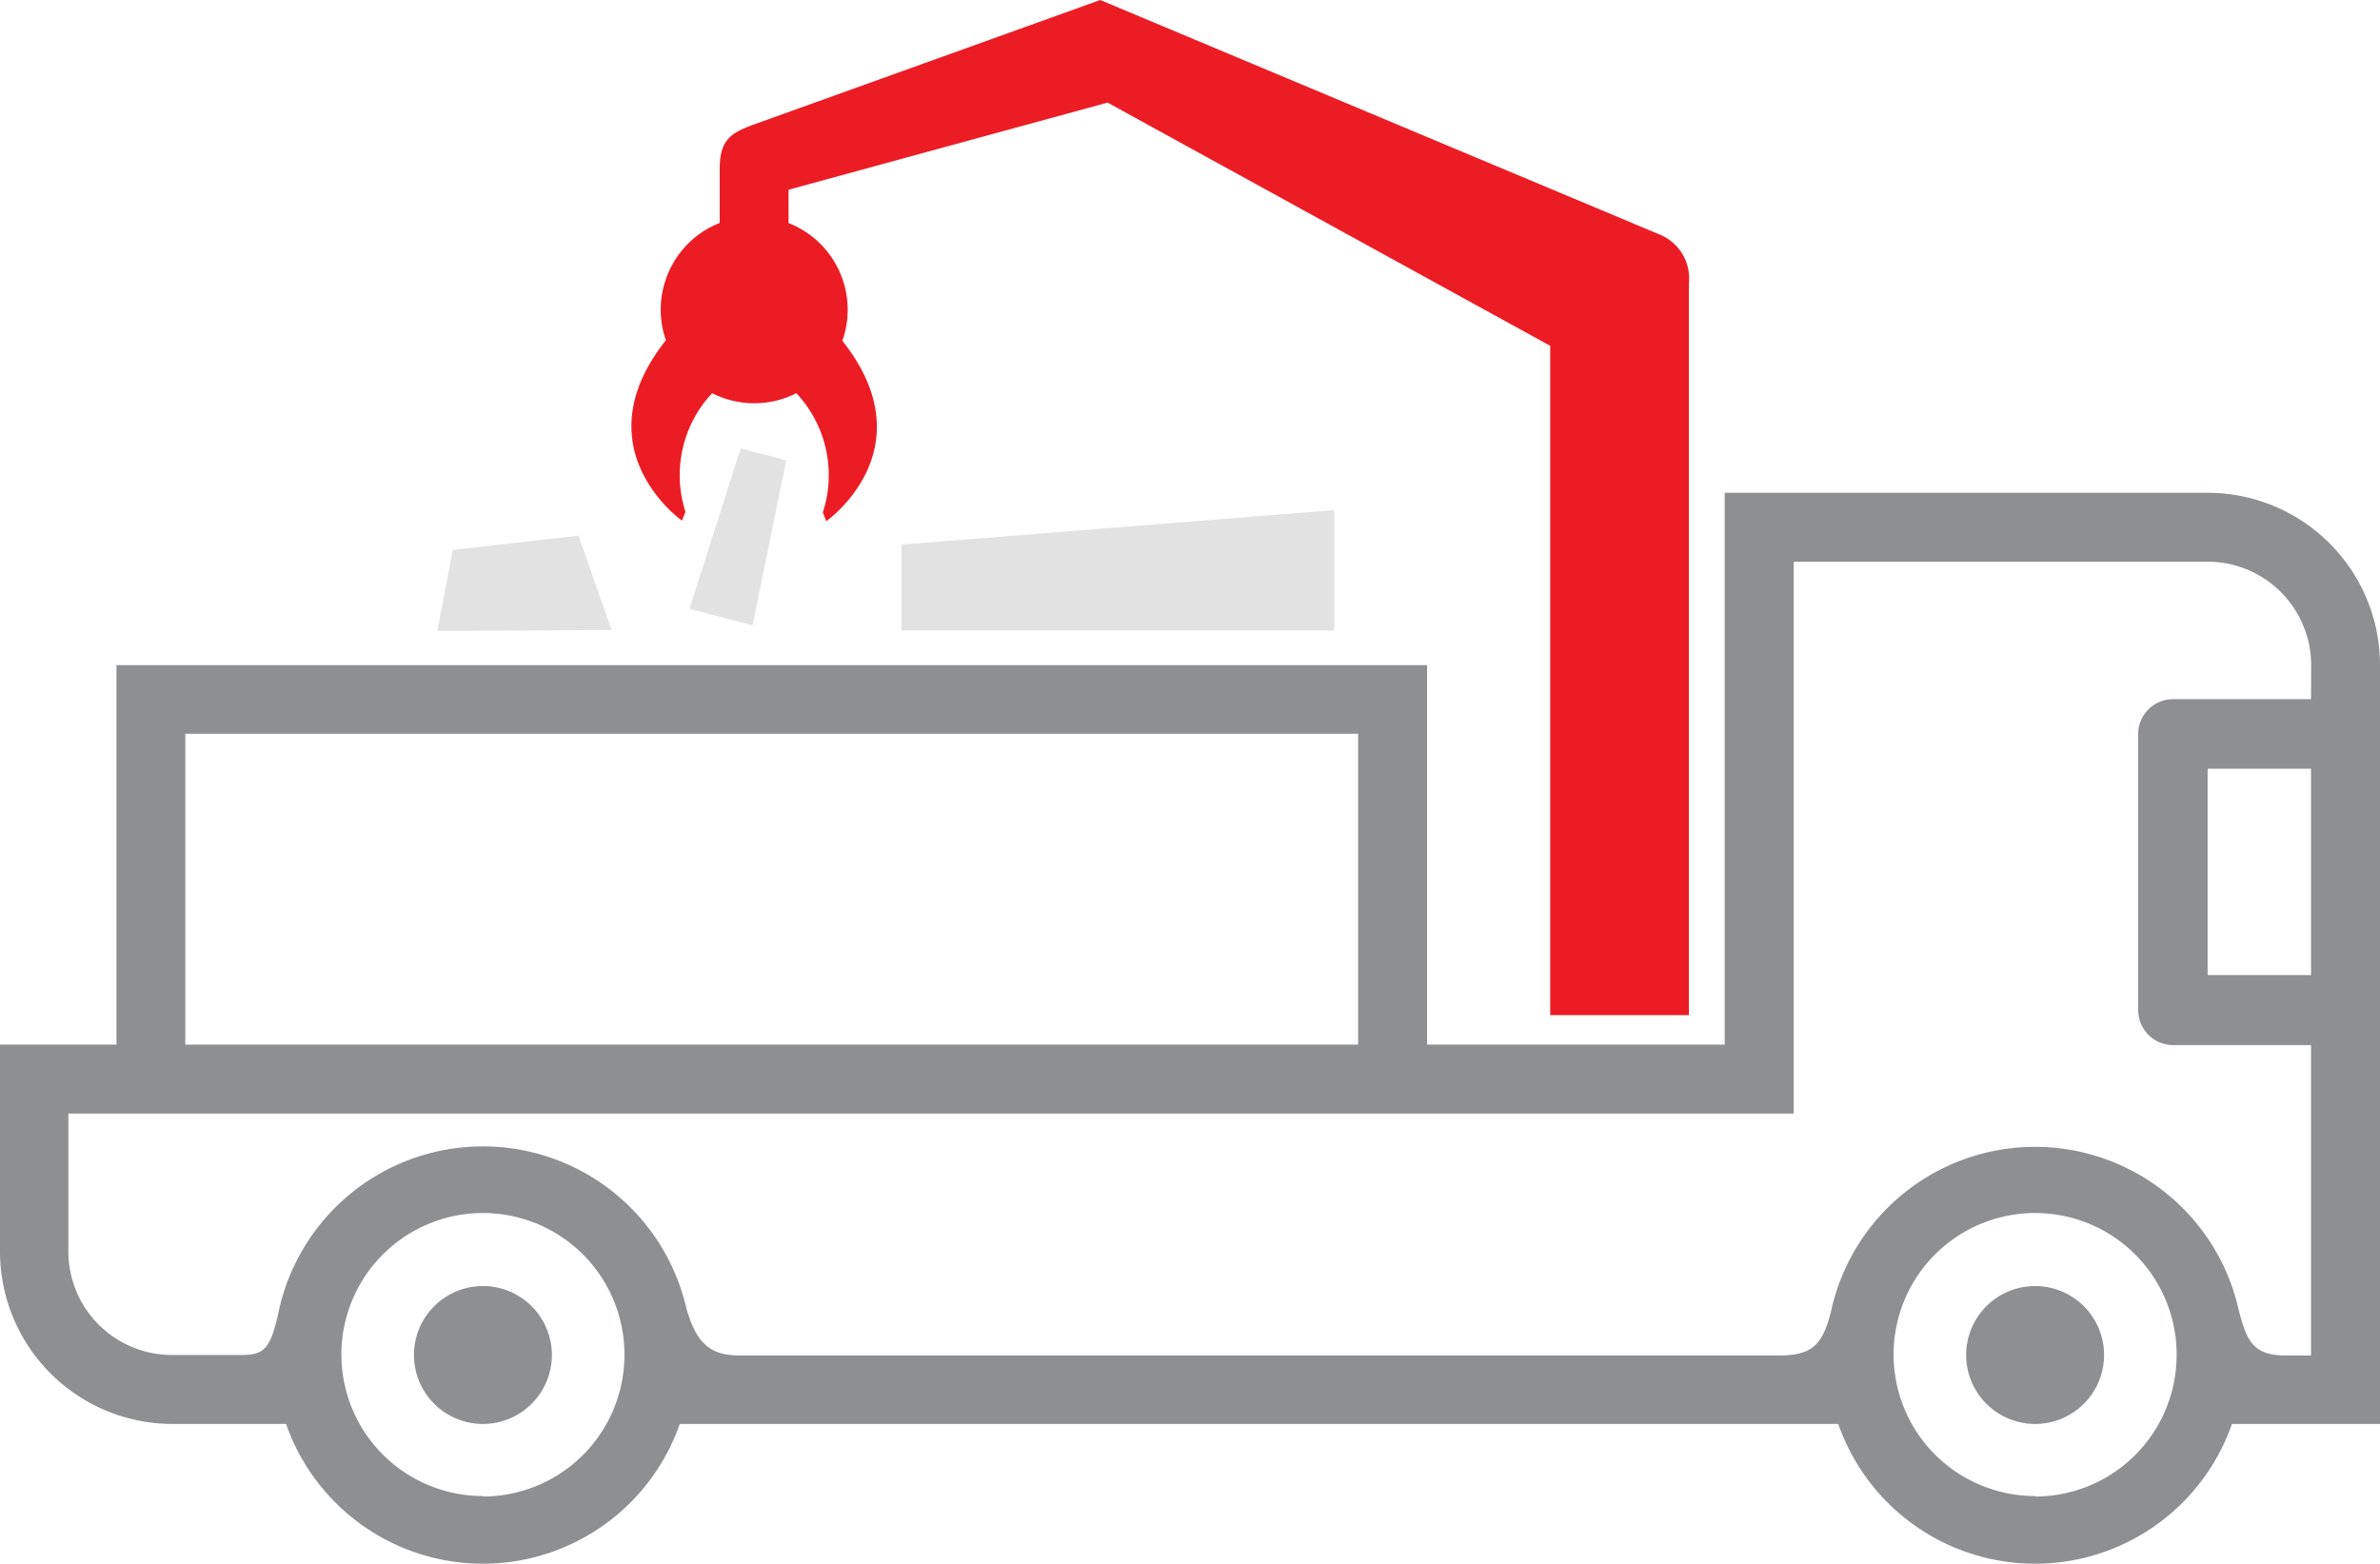
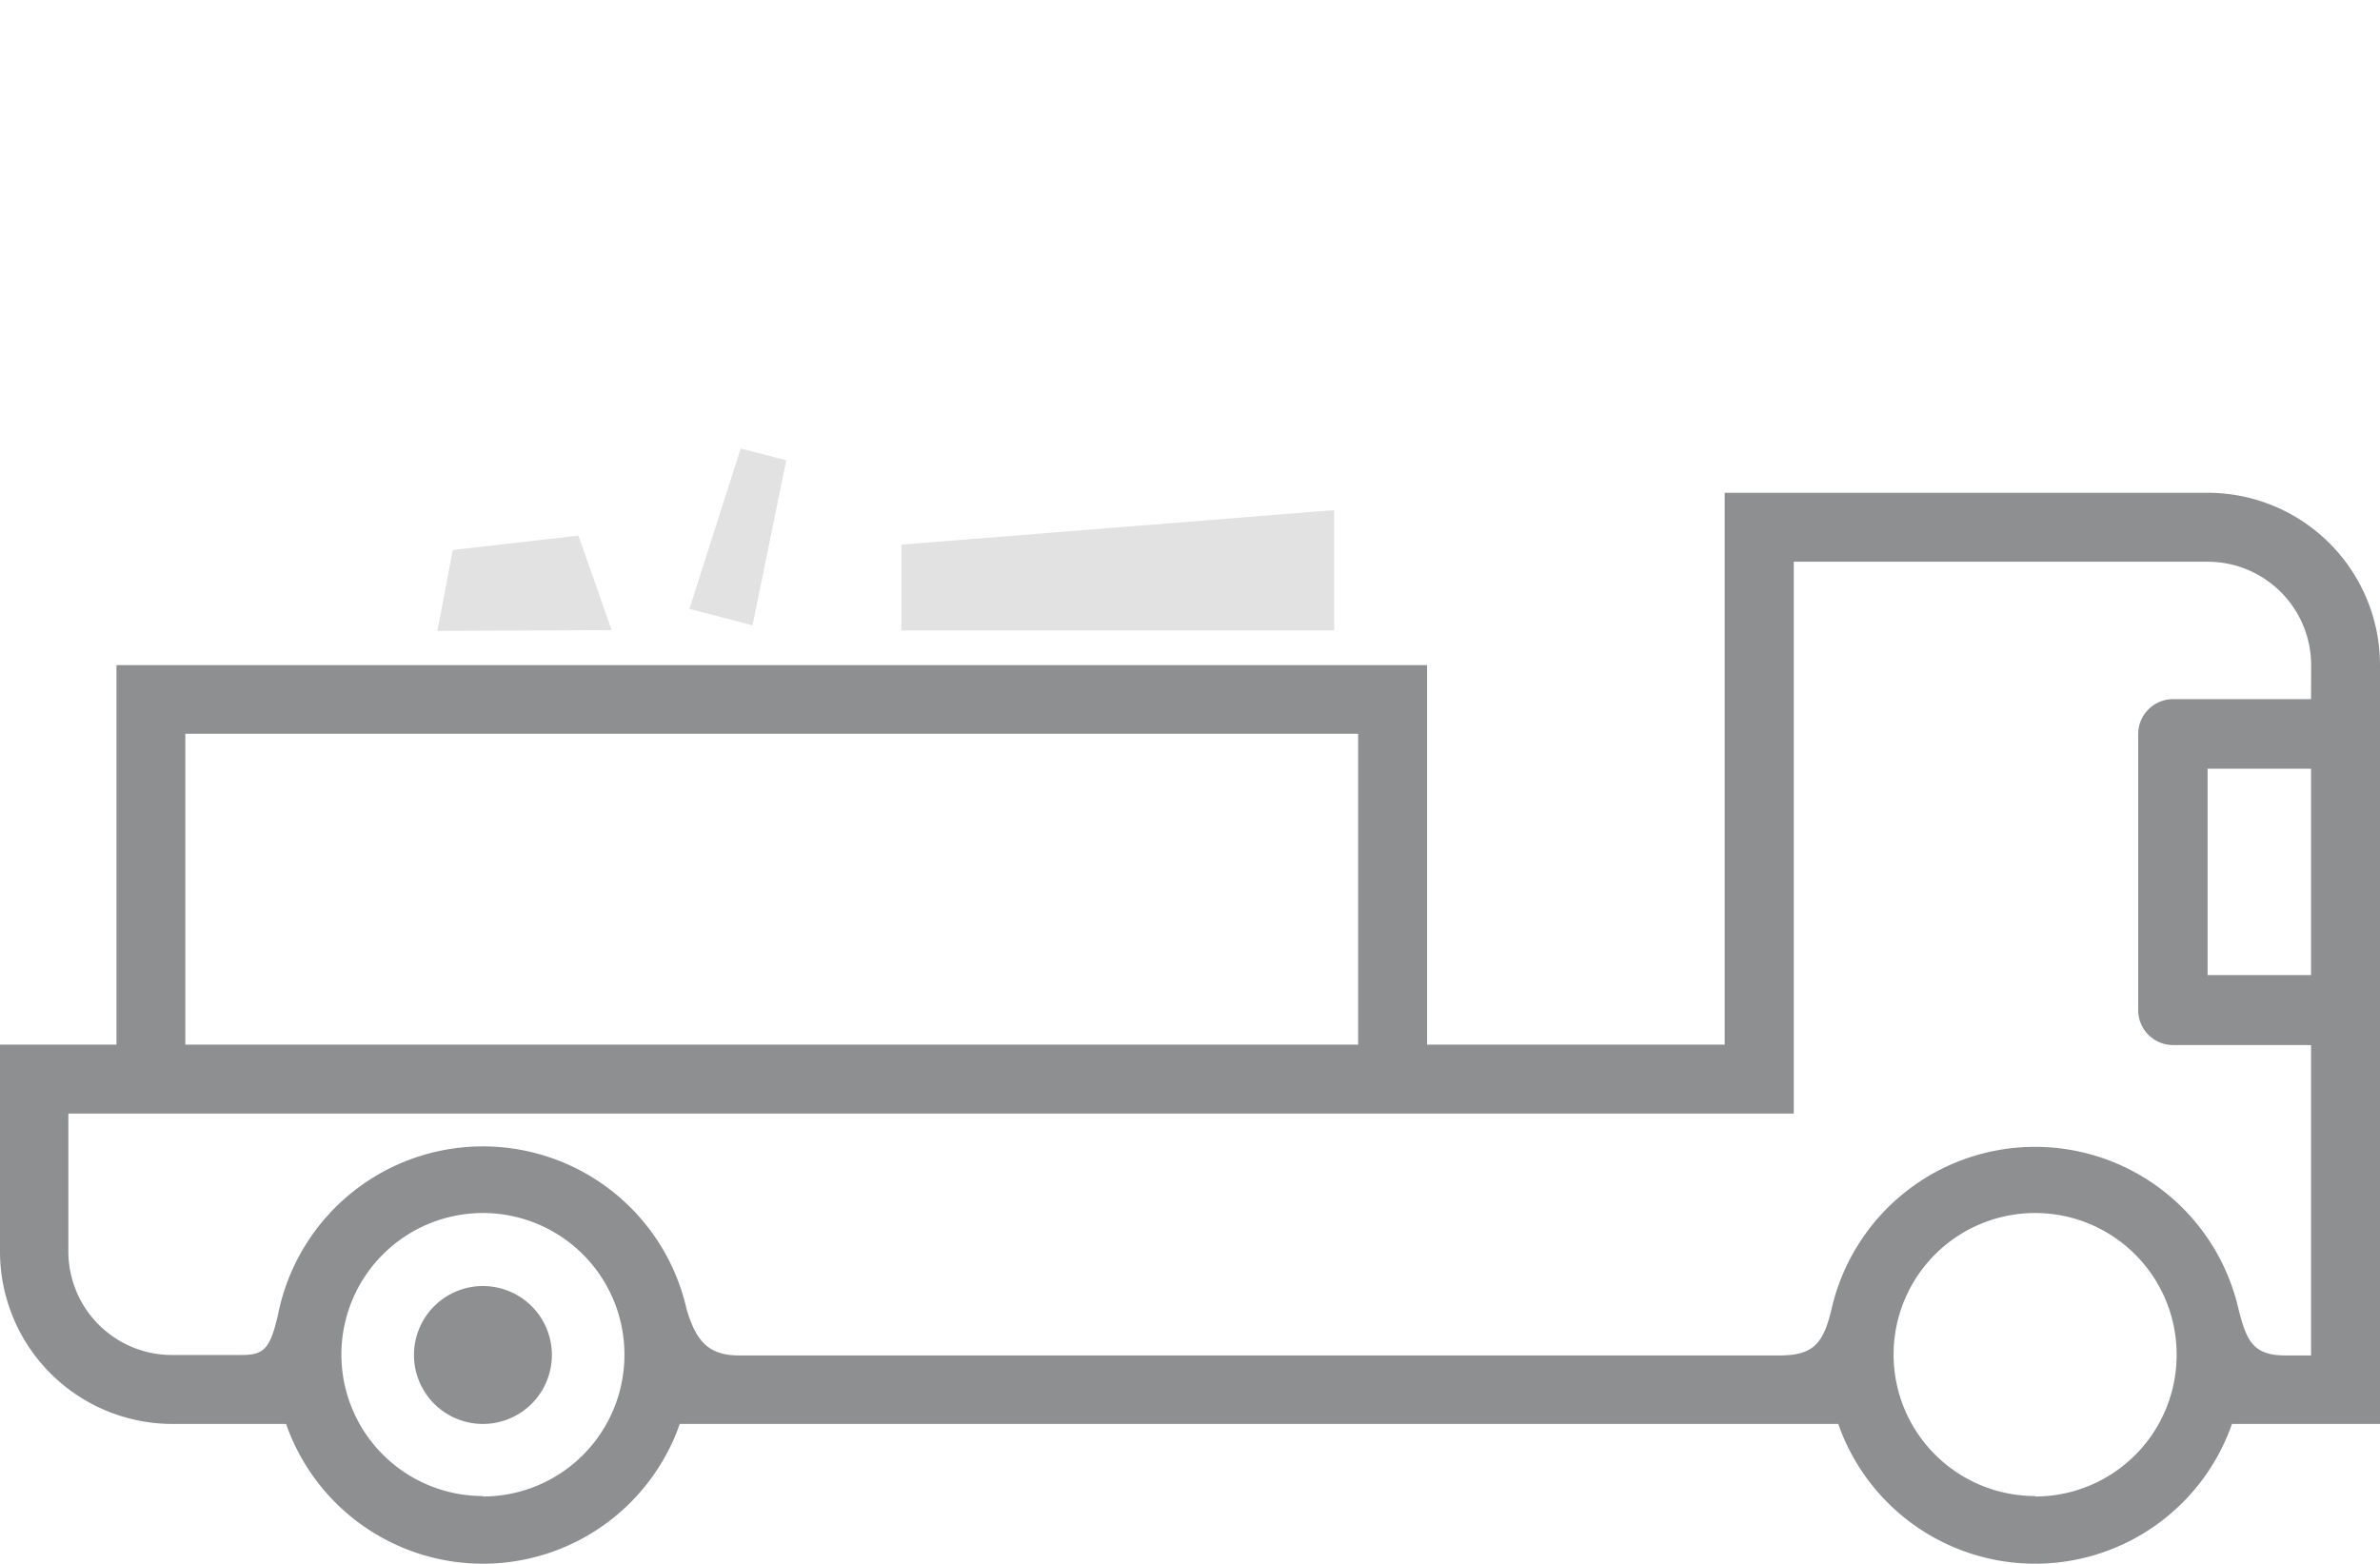
<svg xmlns="http://www.w3.org/2000/svg" viewBox="0 0 204.33 134.26">
  <defs>
    <style>.cls-1{fill:#8d8f91;}.cls-2{fill:#e2e2e2;}.cls-3{fill:#ec1c24;}</style>
  </defs>
  <g id="Layer_2" data-name="Layer 2">
    <g id="Layer_1-2" data-name="Layer 1">
      <path class="cls-1" d="M189.53,42.31H148.07V89.69H122.52V57.11H10V89.69H0v17.77a14.81,14.81,0,0,0,14.81,14.8h9.75a17.9,17.9,0,0,0,33.8,0h99.46a17.9,17.9,0,0,0,33.8,0h12.71V57.11A14.8,14.8,0,0,0,189.53,42.31ZM15.91,63H116.6V89.69H15.91Zm25.55,65.45a12.15,12.15,0,1,1,12.15-12.15A12.16,12.16,0,0,1,41.46,128.49Zm133.26,0a12.15,12.15,0,1,1,12.15-12.15A12.15,12.15,0,0,1,174.72,128.49Zm23.69-44.73h-8.88V66h8.88Zm0-23.69H186.57a3,3,0,0,0-3,3v23.7a3,3,0,0,0,3,3h11.84v26.65h-2.19c-3,0-3.42-1.45-4.19-4.6a17.92,17.92,0,0,0-34.75.46c-.74,3.25-1.67,4.14-4.57,4.14H63.48c-2.58,0-3.7-1.12-4.54-4a17.93,17.93,0,0,0-35.07.49c-.67,2.88-1.16,3.47-3.11,3.47h-6a8.89,8.89,0,0,1-8.89-8.88V95.61H154V48.23h35.54a8.89,8.89,0,0,1,8.88,8.88Z" />
      <path class="cls-1" d="M41.46,110.42a5.92,5.92,0,1,0,5.92,5.92A5.92,5.92,0,0,0,41.46,110.42Z" />
-       <path class="cls-1" d="M174.72,110.42a5.92,5.92,0,1,0,5.92,5.92A5.92,5.92,0,0,0,174.72,110.42Z" />
      <polygon class="cls-2" points="52.51 54.1 37.55 54.17 38.87 47.22 49.66 45.99 52.51 54.1" />
      <polygon class="cls-2" points="64.61 53.69 59.19 52.28 63.59 38.51 67.5 39.52 64.61 53.69" />
      <polygon class="cls-2" points="114.54 54.13 77.39 54.13 77.39 46.76 114.54 43.8 114.54 54.13" />
-       <path class="cls-3" d="M142.4,20.1,94.46,0,64.58,10.74c-1.78.67-2.79,1.25-2.79,3.72,0,1.39,0,3.1,0,4.68a8,8,0,0,0-4.62,10.07c-7.39,9.33,1.38,15.49,1.38,15.49l.3-.75a10.29,10.29,0,0,1,2.29-10.19,8,8,0,0,0,7.23,0A10.29,10.29,0,0,1,70.64,44l.3.75s8.77-6.16,1.38-15.49A8,8,0,0,0,67.7,19.15V16.29L95.09,8.81l38,20.88V87.16H145V24.29A4.08,4.08,0,0,0,142.4,20.1Z" />
    </g>
  </g>
</svg>